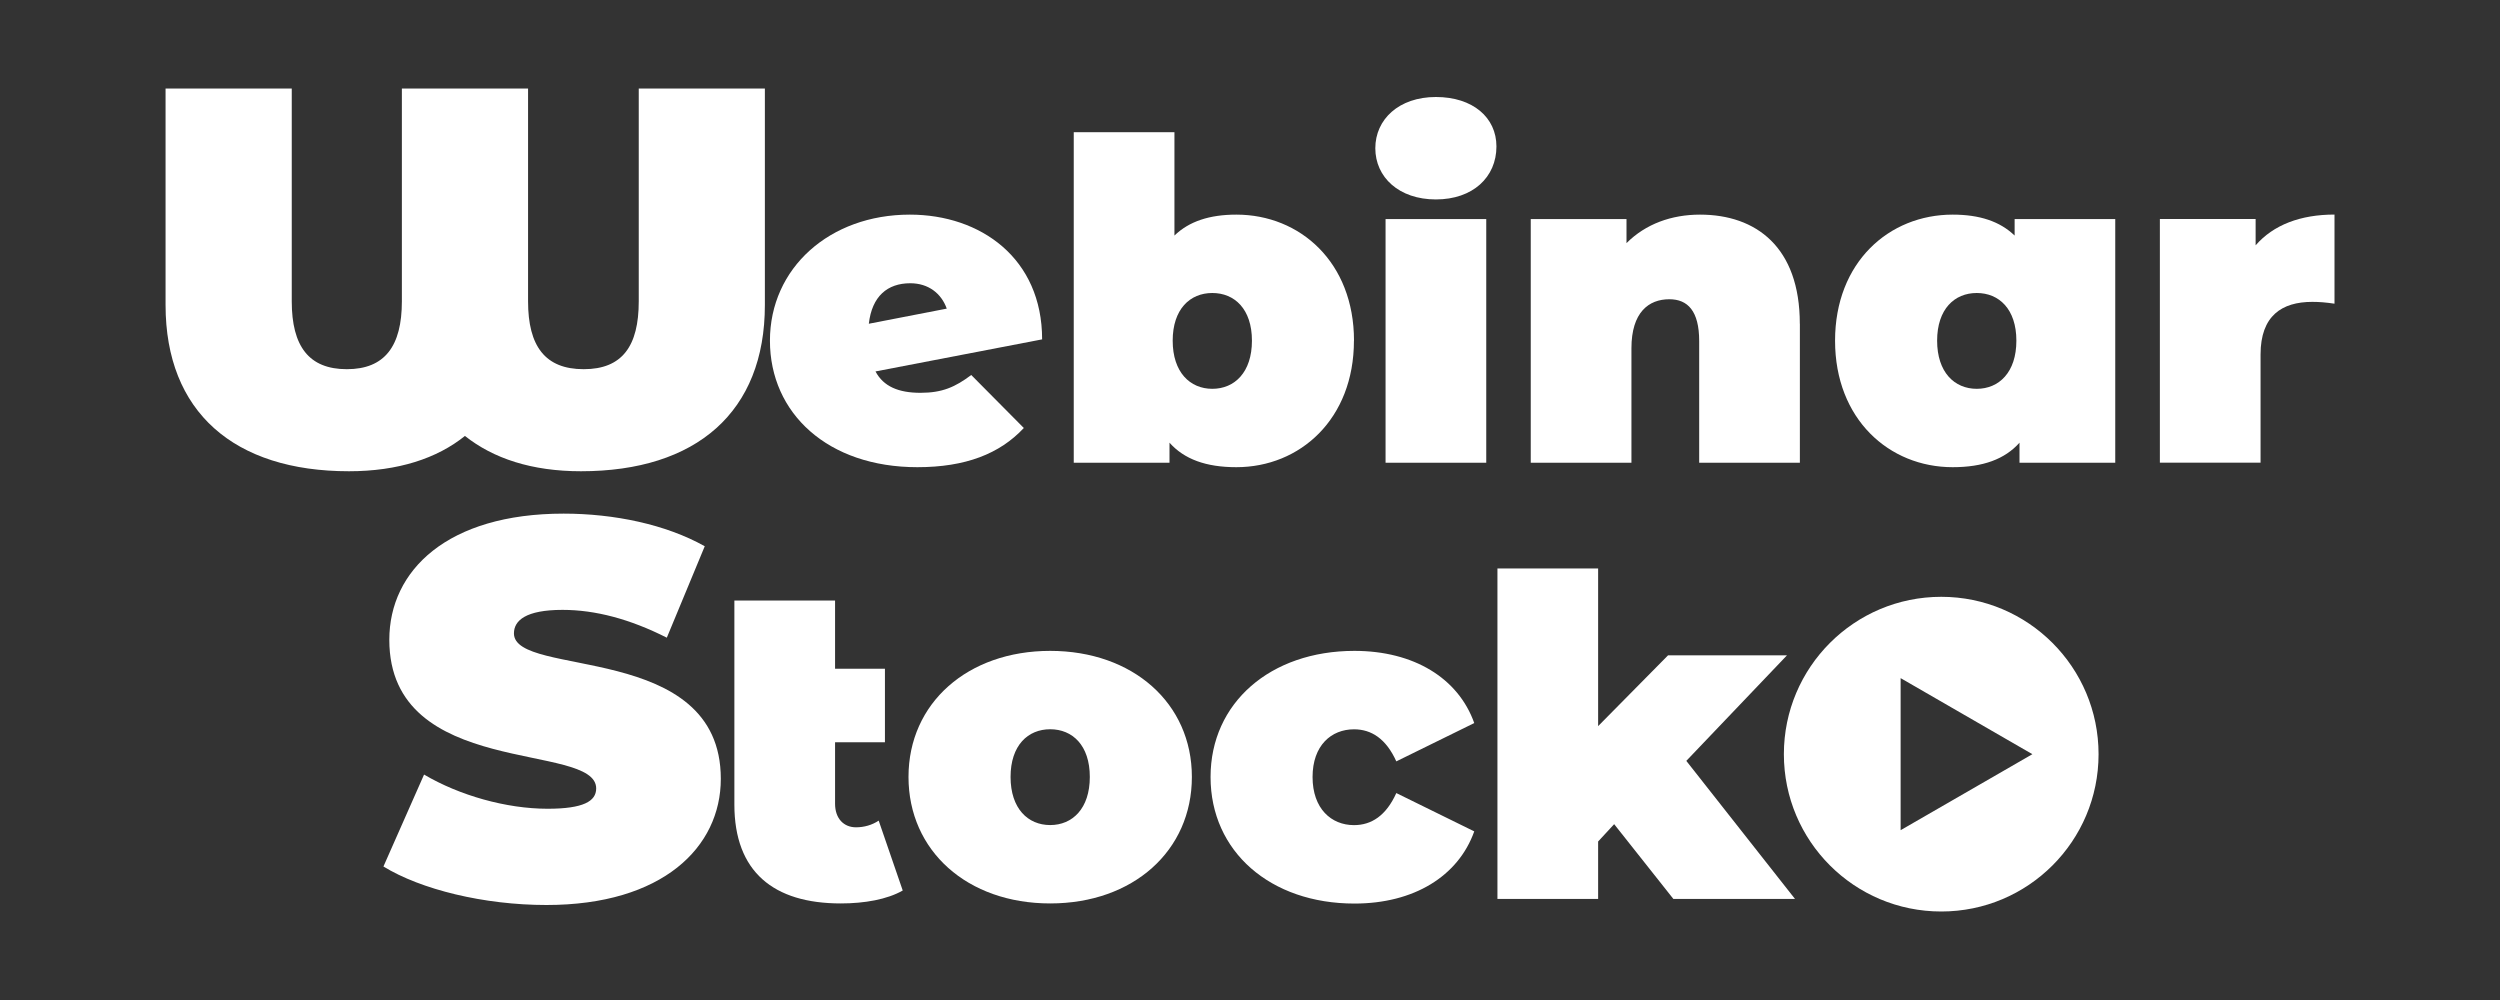
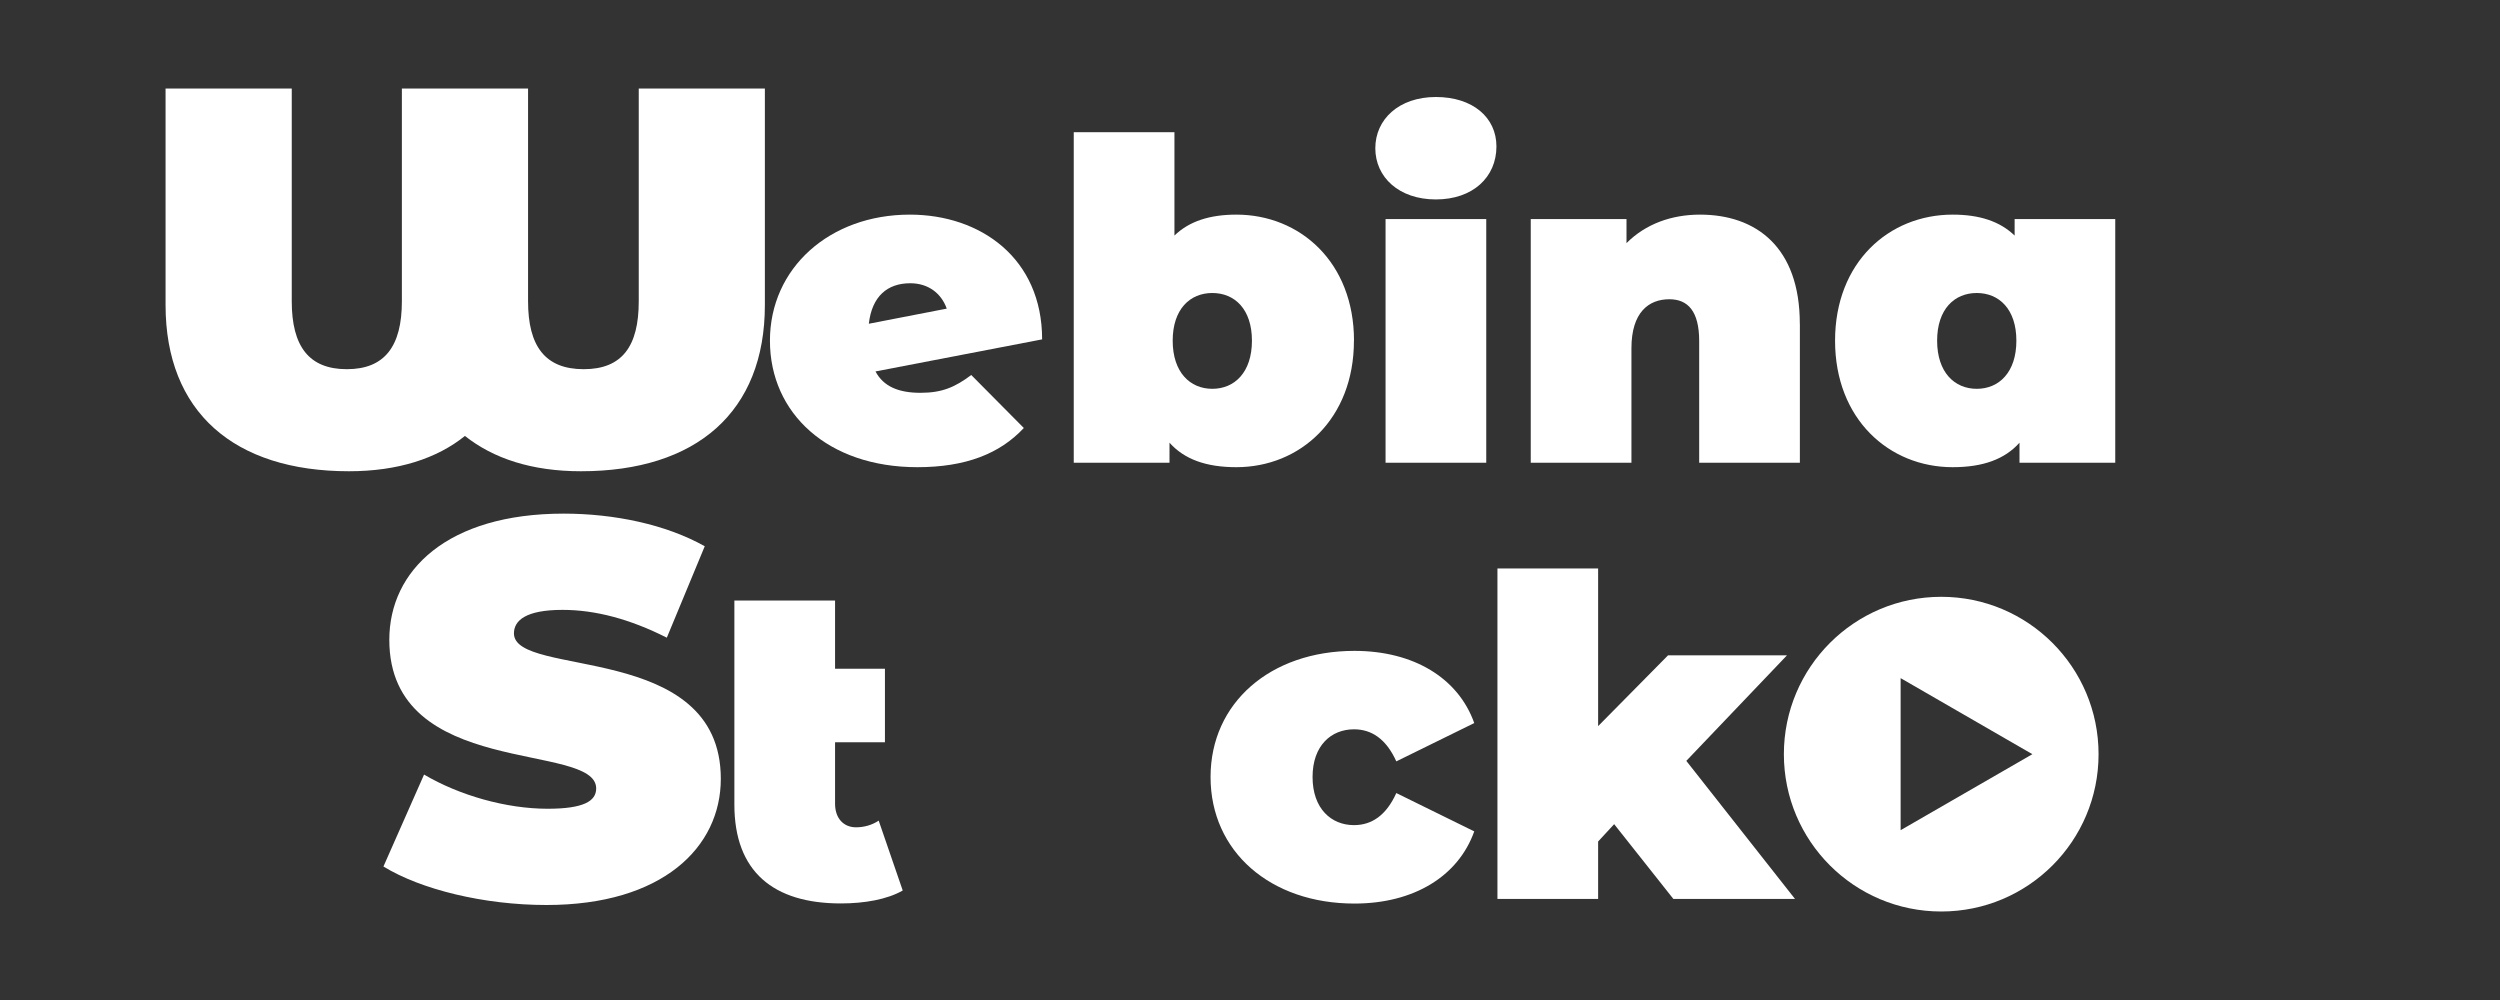
<svg xmlns="http://www.w3.org/2000/svg" id="_レイヤー_1" version="1.1" viewBox="0 0 400 160">
  <rect x="0" y="0" width="400" height="160" fill="#333333" stroke="none" />
  <defs>
    <style>
      .st0 {
        fill: #fff;
      }
    </style>
  </defs>
  <g>
    <path class="st0" d="M122.38,14.16v34.64c0,17.11-10.95,26.6-29.43,26.6-7.87,0-14.03-2.05-18.56-5.65-4.45,3.59-10.69,5.65-18.56,5.65-18.39,0-29.34-9.49-29.34-26.6V14.16h20.19v34.05c0,7.19,2.74,10.86,8.81,10.86s8.81-3.68,8.81-10.86V14.16h20.19v34.05c0,7.19,2.74,10.86,8.9,10.86s8.81-3.68,8.81-10.86V14.16h20.19-.01Z" />
    <g>
      <path class="st0" d="M155.4,60l8.41,8.48c-3.85,4.13-9.34,6.27-17.03,6.27-14.33,0-23.59-8.62-23.59-20.24s9.55-20.17,22.38-20.17c11.33,0,21.17,6.98,21.17,19.96l-26.66,5.13c1.28,2.42,3.71,3.42,7.2,3.42s5.56-.93,8.12-2.85ZM139.01,51.8l12.47-2.42c-.86-2.42-2.92-4.06-5.84-4.06-3.64,0-6.13,2.07-6.63,6.49h0Z" />
      <path class="st0" d="M216.63,54.51c0,12.54-8.62,20.24-18.82,20.24-4.85,0-8.34-1.28-10.69-3.92v3.21h-15.32V21.15h16.11v16.54c2.35-2.28,5.63-3.35,9.91-3.35,10.19,0,18.82,7.63,18.82,20.17h0ZM200.31,54.51c0-5.06-2.78-7.63-6.34-7.63s-6.34,2.57-6.34,7.63,2.78,7.7,6.34,7.7,6.34-2.64,6.34-7.7Z" />
      <path class="st0" d="M220.05,23.72c0-4.63,3.78-8.2,9.69-8.2s9.69,3.28,9.69,7.91c0,4.92-3.78,8.48-9.69,8.48s-9.69-3.56-9.69-8.2h0ZM221.69,35.05h16.11v38.99h-16.11v-38.99Z" />
      <path class="st0" d="M287.98,51.8v22.24h-16.11v-19.46c0-4.85-1.85-6.7-4.78-6.7-3.28,0-6.06,2.07-6.06,7.84v18.32h-16.11v-38.99h15.32v3.85c3.06-3.07,7.2-4.56,11.76-4.56,8.98,0,15.97,5.2,15.97,17.46h.01Z" />
      <path class="st0" d="M338.44,35.05v38.99h-15.32v-3.21c-2.35,2.64-5.84,3.92-10.69,3.92-10.19,0-18.82-7.7-18.82-20.24s8.62-20.17,18.82-20.17c4.28,0,7.55,1.07,9.91,3.35v-2.64h16.11-.01ZM322.62,54.51c0-5.06-2.78-7.63-6.34-7.63s-6.34,2.57-6.34,7.63,2.78,7.7,6.34,7.7,6.34-2.64,6.34-7.7Z" />
-       <path class="st0" d="M373.52,34.34v14.25c-1.43-.21-2.42-.29-3.56-.29-4.85,0-8.27,2.21-8.27,8.41v17.32h-16.11v-38.99h15.32v4.21c2.85-3.28,7.2-4.92,12.62-4.92h0Z" />
    </g>
  </g>
  <g>
    <g>
      <path class="st0" d="M144.44,142.48c-2.49,1.43-6.13,2.07-9.91,2.07-10.76,0-17.03-5.06-17.03-15.82v-32.64h16.11v10.91h7.98v11.76h-7.98v9.83c0,2.42,1.43,3.78,3.35,3.78,1.28,0,2.57-.36,3.63-1.07l3.85,11.19h0Z" />
-       <path class="st0" d="M145.36,124.31c0-11.83,9.48-20.17,22.67-20.17s22.67,8.34,22.67,20.17-9.41,20.24-22.67,20.24-22.67-8.41-22.67-20.24ZM174.37,124.31c0-5.06-2.78-7.63-6.34-7.63s-6.34,2.57-6.34,7.63,2.78,7.7,6.34,7.7,6.34-2.64,6.34-7.7Z" />
      <path class="st0" d="M193.69,124.31c0-11.83,9.55-20.17,23.02-20.17,9.48,0,16.61,4.35,19.17,11.55l-12.47,6.13c-1.64-3.63-3.99-5.13-6.77-5.13-3.63,0-6.63,2.57-6.63,7.63s2.99,7.7,6.63,7.7c2.78,0,5.13-1.5,6.77-5.13l12.47,6.13c-2.57,7.2-9.69,11.55-19.17,11.55-13.47,0-23.02-8.34-23.02-20.24v-.02Z" />
      <path class="st0" d="M258.27,131.86l-2.57,2.78v9.19h-16.11v-52.88h16.11v25.23l11.19-11.33h19.03l-16.11,16.89,17.39,22.09h-19.46l-9.48-11.97h0Z" />
    </g>
    <path class="st0" d="M61.35,138.64l6.5-14.71c5.65,3.34,13.17,5.47,19.76,5.47,5.73,0,7.78-1.2,7.78-3.25,0-7.53-33.1-1.45-33.1-23.78,0-11.12,9.32-20.19,27.89-20.19,8.04,0,16.34,1.71,22.58,5.22l-6.07,14.63c-5.9-2.99-11.46-4.45-16.68-4.45-5.9,0-7.78,1.71-7.78,3.76,0,7.19,33.1,1.2,33.1,23.27,0,10.95-9.32,20.19-27.89,20.19-10.01,0-20.1-2.48-26.09-6.16Z" />
    <path class="st0" d="M310.6,95.49c-13.91,0-25.18,11.27-25.18,25.18s11.27,25.17,25.18,25.17,25.17-11.27,25.17-25.17-11.27-25.18-25.17-25.18ZM304.1,132.83v-24.33l21.08,12.17-21.08,12.16Z" />
  </g>
</svg>